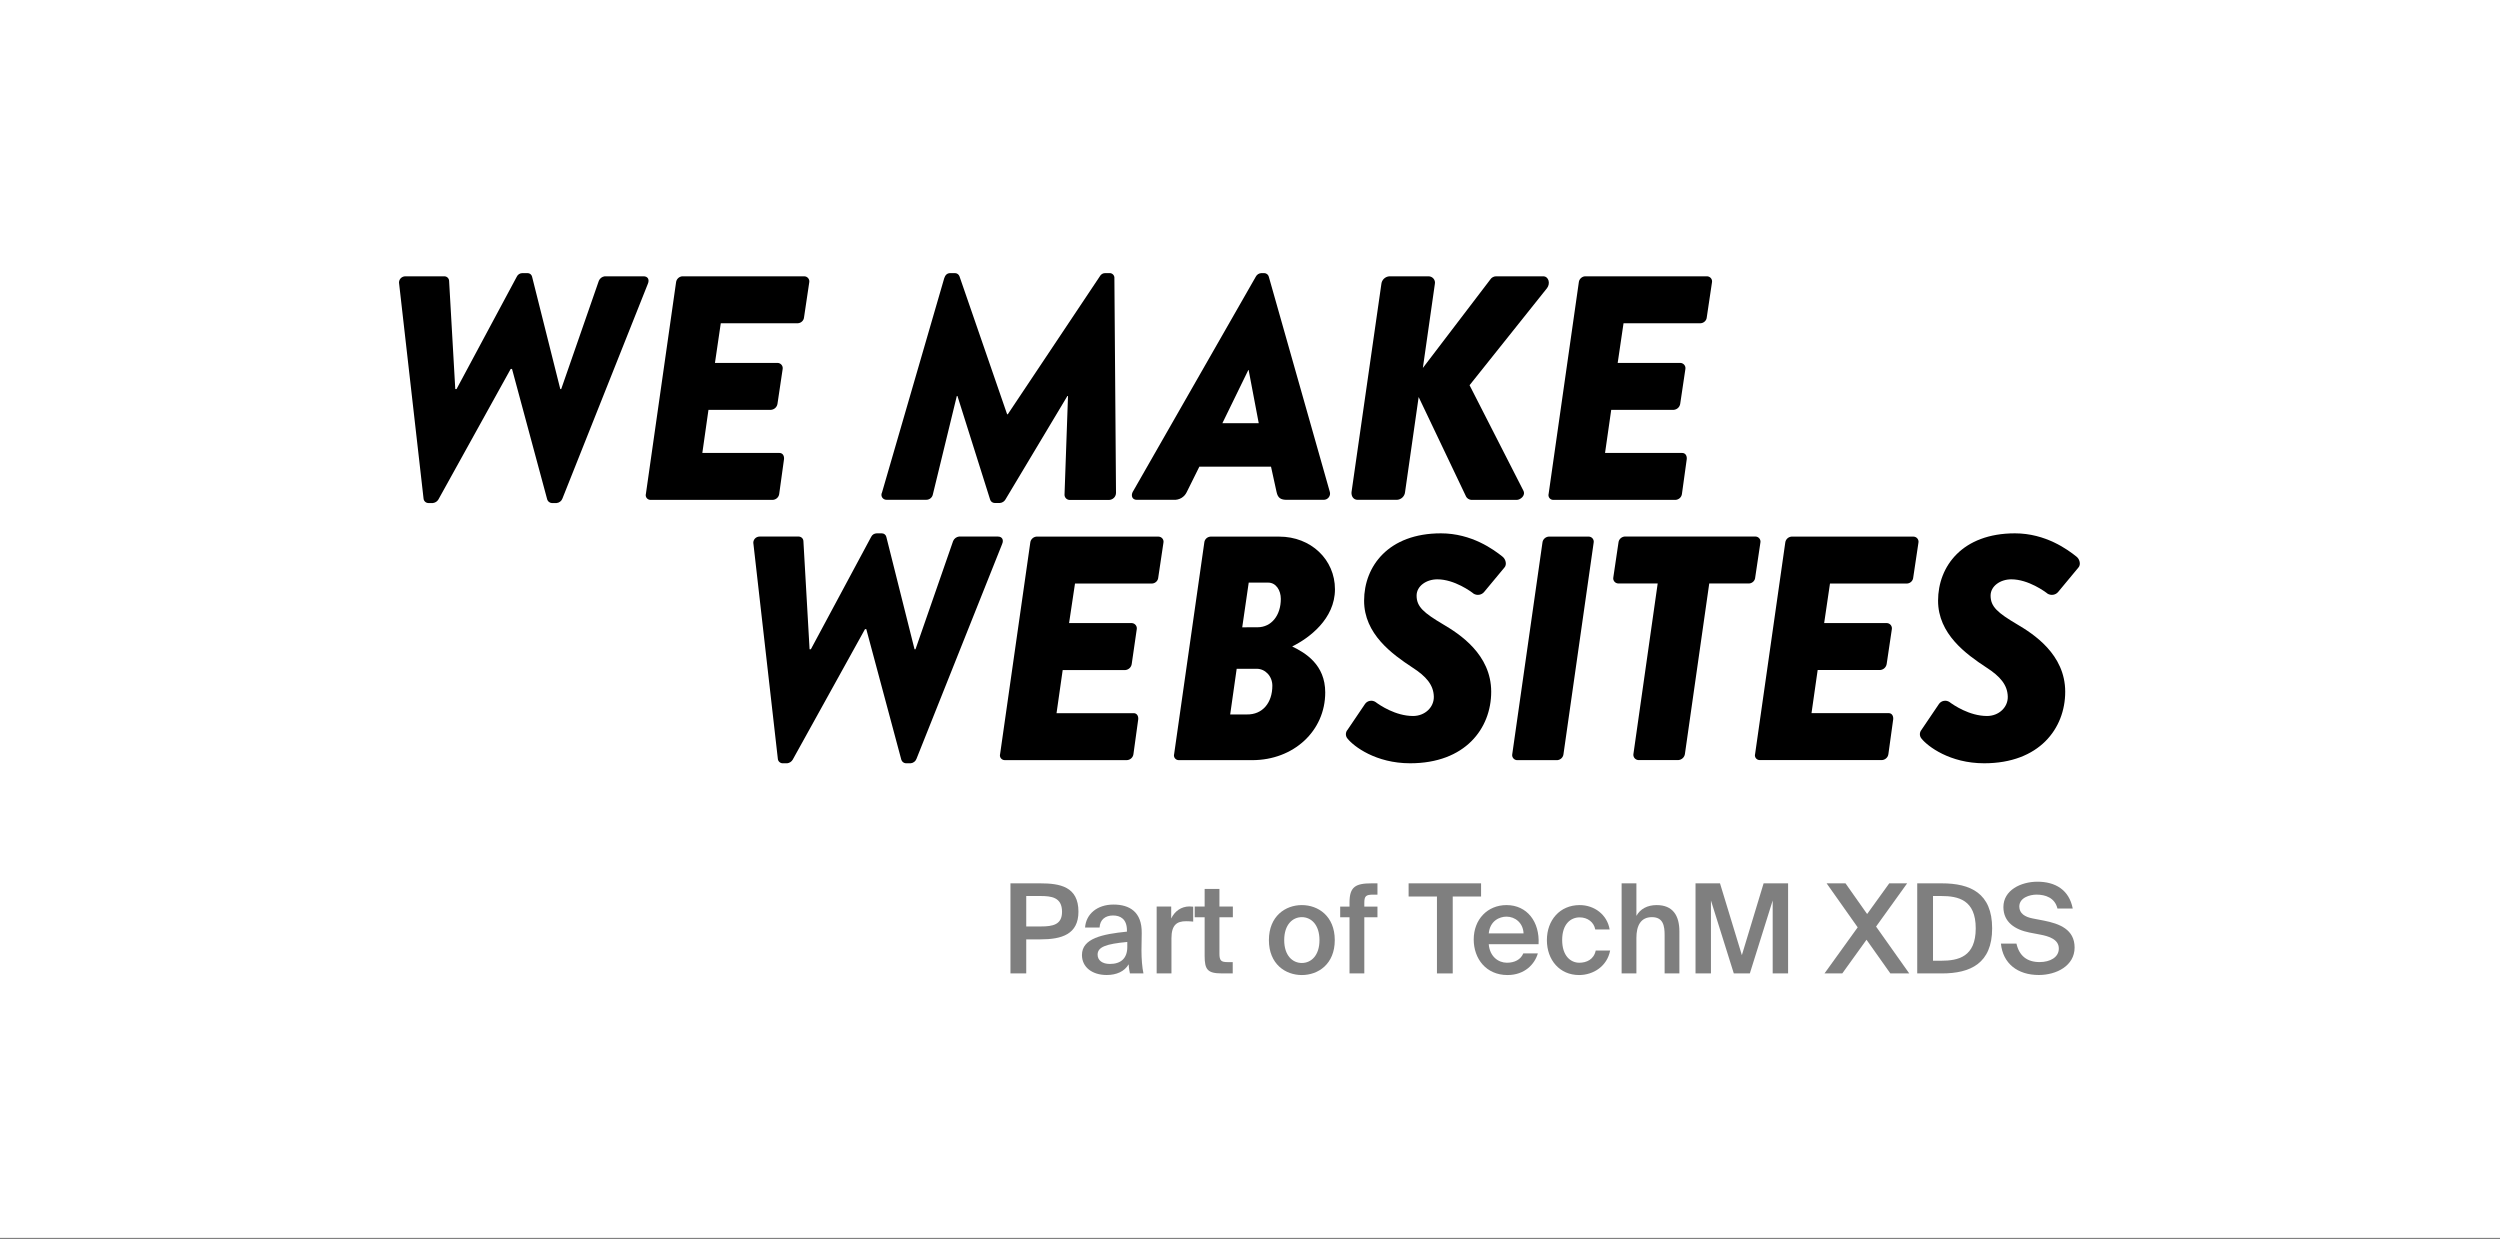
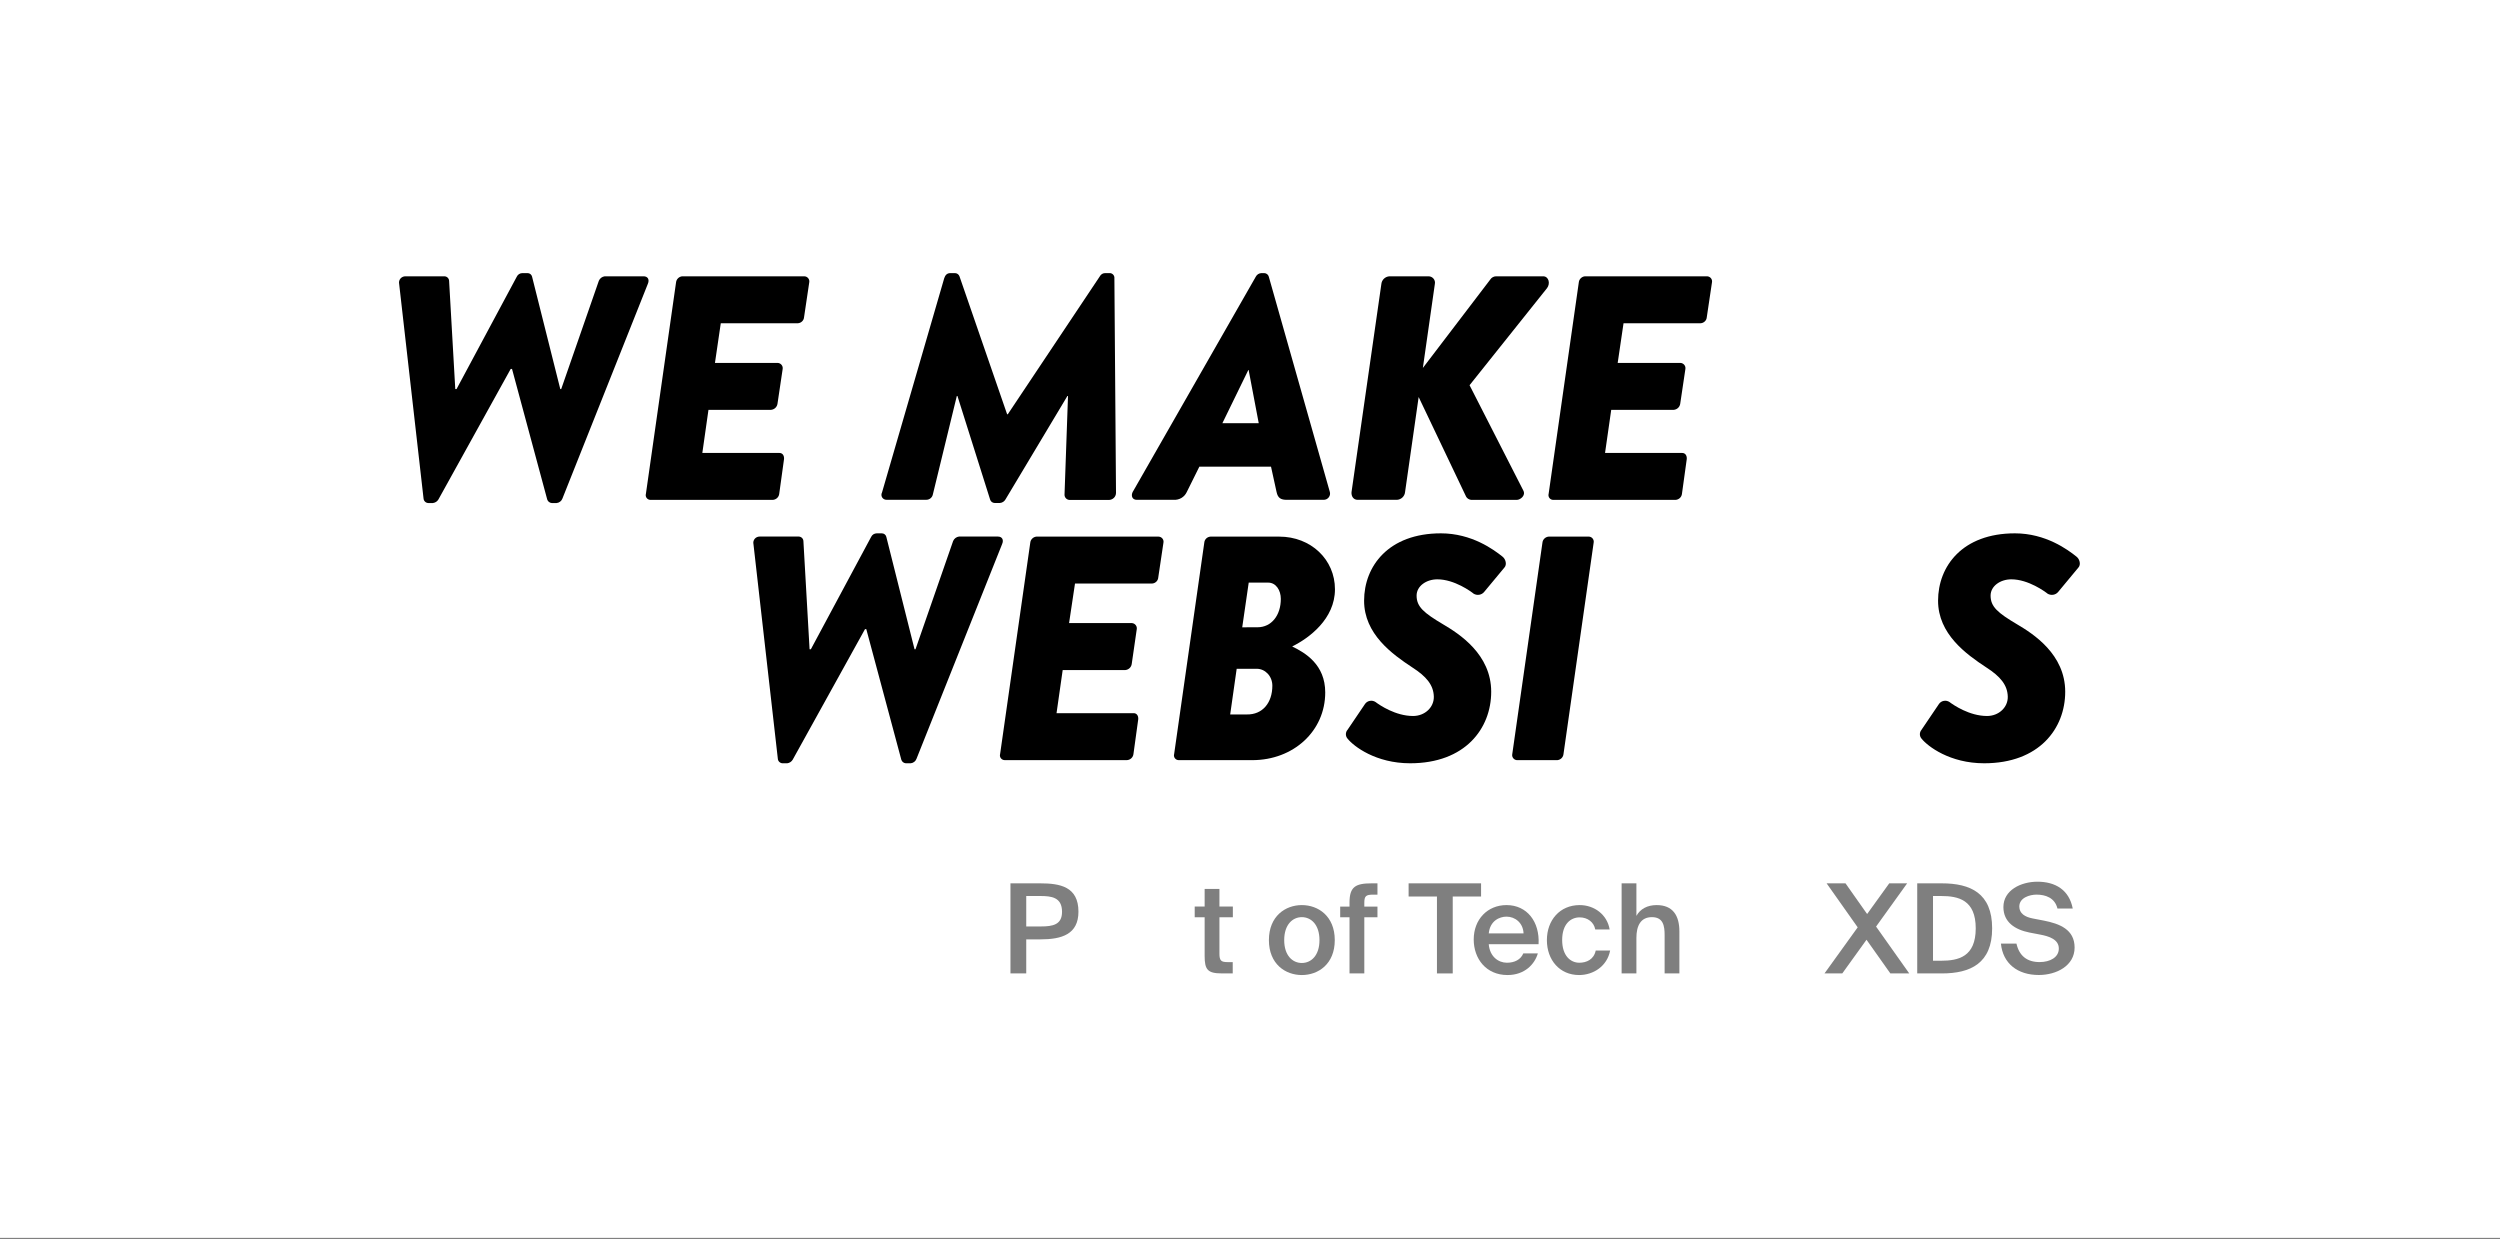
<svg xmlns="http://www.w3.org/2000/svg" width="119" height="59" viewBox="0 0 119 59" fill="none">
  <rect x="0" y="0" width="119" height="59" fill="#808080" stroke="none" />
  <rect width="119" height="58.922" fill="white" />
  <rect width="114" height="55" transform="translate(2 2)" fill="white" />
  <g clip-path="url(#clip0_133_3907)">
    <path d="M19 13.517C18.99 13.473 18.99 13.428 19 13.384C19.009 13.341 19.029 13.3 19.058 13.264C19.086 13.229 19.122 13.201 19.163 13.182C19.203 13.162 19.248 13.152 19.294 13.152H21.16C21.217 13.155 21.27 13.178 21.31 13.217C21.35 13.257 21.374 13.309 21.377 13.365L21.671 18.518H21.732L24.6 13.168C24.623 13.118 24.66 13.076 24.707 13.046C24.753 13.017 24.808 13.001 24.863 13H25.11C25.16 12.999 25.209 13.016 25.248 13.046C25.287 13.077 25.315 13.12 25.326 13.168L26.669 18.518H26.714L28.505 13.365C28.529 13.309 28.567 13.259 28.615 13.222C28.664 13.185 28.722 13.161 28.783 13.152H30.634C30.835 13.152 30.928 13.304 30.835 13.517L26.771 23.732C26.75 23.79 26.712 23.841 26.663 23.878C26.614 23.916 26.555 23.939 26.493 23.945H26.264C26.215 23.941 26.169 23.923 26.13 23.893C26.092 23.864 26.063 23.823 26.048 23.777L24.372 17.56H24.31L20.867 23.777C20.839 23.823 20.801 23.862 20.756 23.891C20.71 23.92 20.658 23.938 20.605 23.945H20.39C20.332 23.944 20.276 23.921 20.234 23.882C20.192 23.843 20.166 23.789 20.161 23.732L19 13.517Z" fill="black" />
    <path d="M32.18 13.441C32.188 13.367 32.221 13.297 32.275 13.245C32.328 13.192 32.398 13.16 32.473 13.152H38.291C38.326 13.154 38.361 13.163 38.392 13.179C38.423 13.195 38.451 13.218 38.472 13.245C38.494 13.272 38.509 13.304 38.518 13.338C38.526 13.371 38.526 13.406 38.52 13.441L38.273 15.099C38.268 15.174 38.235 15.244 38.181 15.297C38.127 15.35 38.055 15.382 37.979 15.387H34.309L34.032 17.275H37.026C37.061 17.277 37.094 17.288 37.125 17.304C37.156 17.32 37.183 17.343 37.204 17.37C37.225 17.397 37.241 17.428 37.25 17.461C37.258 17.494 37.26 17.529 37.255 17.563L37.008 19.22C36.997 19.295 36.961 19.365 36.905 19.417C36.849 19.47 36.776 19.502 36.699 19.509H33.723L33.431 21.561H37.104C37.257 21.561 37.332 21.697 37.32 21.849L37.091 23.506C37.083 23.582 37.047 23.653 36.99 23.706C36.934 23.759 36.86 23.79 36.783 23.795H30.961C30.926 23.794 30.891 23.785 30.86 23.77C30.828 23.754 30.801 23.731 30.78 23.703C30.76 23.675 30.745 23.643 30.739 23.609C30.733 23.575 30.735 23.54 30.745 23.506L32.18 13.441Z" fill="black" />
    <path d="M41.979 23.459L44.945 13.243C44.992 13.106 45.068 13 45.239 13H45.455C45.502 13 45.549 13.015 45.587 13.042C45.626 13.069 45.655 13.108 45.671 13.152L47.939 19.72H47.97L52.353 13.152C52.377 13.105 52.415 13.065 52.462 13.038C52.508 13.011 52.562 12.998 52.616 13H52.844C52.903 13.007 52.957 13.036 52.995 13.082C53.032 13.127 53.051 13.185 53.045 13.243L53.122 23.459C53.122 23.545 53.089 23.629 53.029 23.691C52.968 23.754 52.886 23.792 52.799 23.797H50.899C50.838 23.791 50.78 23.764 50.738 23.719C50.696 23.674 50.672 23.616 50.671 23.555L50.837 18.851H50.807L47.858 23.777C47.831 23.823 47.794 23.862 47.748 23.891C47.702 23.92 47.65 23.938 47.596 23.942H47.345C47.296 23.941 47.248 23.924 47.209 23.895C47.17 23.865 47.142 23.823 47.129 23.777L45.575 18.851H45.544L44.401 23.548C44.385 23.617 44.345 23.678 44.289 23.722C44.233 23.766 44.164 23.79 44.092 23.79H42.195C42.155 23.79 42.115 23.78 42.079 23.761C42.044 23.742 42.014 23.714 41.992 23.68C41.971 23.646 41.958 23.608 41.956 23.568C41.953 23.528 41.962 23.488 41.979 23.452" fill="black" />
    <path d="M59.916 20.145L59.435 17.612H59.42L58.185 20.145H59.916ZM53.928 23.398L59.777 13.168C59.802 13.12 59.839 13.079 59.885 13.049C59.931 13.02 59.985 13.003 60.039 13H60.178C60.227 13.001 60.275 13.018 60.314 13.048C60.353 13.079 60.381 13.12 60.394 13.168L63.295 23.398C63.311 23.443 63.315 23.492 63.307 23.539C63.3 23.586 63.281 23.631 63.252 23.669C63.224 23.708 63.186 23.739 63.143 23.761C63.099 23.782 63.051 23.793 63.003 23.792H61.257C60.978 23.792 60.825 23.717 60.763 23.413L60.5 22.212H57.09L56.487 23.427C56.433 23.542 56.346 23.638 56.236 23.703C56.126 23.768 55.998 23.799 55.87 23.792H54.11C53.894 23.792 53.818 23.595 53.925 23.398" fill="black" />
    <path d="M65.753 13.517C65.763 13.421 65.807 13.332 65.877 13.265C65.948 13.198 66.04 13.158 66.138 13.152H68.005C68.05 13.153 68.095 13.165 68.135 13.184C68.175 13.204 68.211 13.232 68.239 13.267C68.267 13.302 68.287 13.342 68.297 13.386C68.308 13.429 68.308 13.473 68.299 13.517L67.728 17.515L70.938 13.304C70.967 13.258 71.008 13.219 71.057 13.193C71.105 13.166 71.16 13.152 71.216 13.152H73.454C73.716 13.152 73.809 13.49 73.639 13.715L69.951 18.336L72.512 23.353C72.635 23.596 72.359 23.794 72.203 23.794H70.074C70.008 23.797 69.943 23.78 69.887 23.744C69.832 23.709 69.789 23.657 69.766 23.596L67.528 18.898L66.88 23.428C66.87 23.524 66.826 23.613 66.755 23.68C66.684 23.747 66.591 23.787 66.493 23.792H64.626C64.425 23.792 64.318 23.626 64.332 23.428L65.753 13.517Z" fill="black" />
    <path d="M75.151 13.441C75.158 13.367 75.191 13.297 75.245 13.245C75.298 13.192 75.368 13.159 75.443 13.152H81.261C81.297 13.154 81.331 13.163 81.362 13.179C81.394 13.195 81.421 13.218 81.443 13.245C81.464 13.272 81.48 13.304 81.488 13.338C81.496 13.371 81.497 13.406 81.49 13.441L81.243 15.099C81.238 15.174 81.206 15.244 81.151 15.297C81.097 15.35 81.026 15.382 80.95 15.387H77.28L77.002 17.275H79.996C80.031 17.277 80.065 17.288 80.095 17.304C80.126 17.32 80.153 17.343 80.174 17.37C80.196 17.397 80.211 17.428 80.22 17.461C80.229 17.494 80.23 17.529 80.225 17.563L79.978 19.22C79.967 19.295 79.931 19.365 79.875 19.417C79.819 19.47 79.746 19.502 79.669 19.509H76.694L76.4 21.561H80.074C80.227 21.561 80.303 21.697 80.29 21.849L80.061 23.506C80.053 23.582 80.017 23.653 79.961 23.706C79.904 23.759 79.831 23.79 79.753 23.795H73.931C73.896 23.794 73.861 23.785 73.83 23.77C73.799 23.754 73.772 23.731 73.751 23.703C73.73 23.675 73.716 23.643 73.71 23.609C73.703 23.575 73.705 23.54 73.715 23.506L75.151 13.441Z" fill="black" />
    <path d="M35.865 25.903C35.855 25.86 35.854 25.815 35.864 25.771C35.874 25.727 35.894 25.686 35.922 25.651C35.951 25.616 35.986 25.588 36.027 25.569C36.068 25.55 36.113 25.54 36.159 25.54H38.026C38.082 25.543 38.135 25.566 38.175 25.605C38.215 25.644 38.239 25.696 38.242 25.752L38.536 30.905H38.597L41.467 25.555C41.491 25.505 41.528 25.463 41.574 25.433C41.621 25.404 41.675 25.388 41.73 25.387H41.973C42.023 25.386 42.072 25.403 42.111 25.433C42.151 25.464 42.178 25.506 42.189 25.555L43.532 30.905H43.578L45.369 25.752C45.393 25.695 45.431 25.647 45.479 25.61C45.528 25.572 45.586 25.548 45.647 25.54H47.498C47.699 25.54 47.792 25.691 47.699 25.903L43.625 36.119C43.604 36.177 43.566 36.228 43.517 36.266C43.468 36.303 43.409 36.327 43.347 36.333H43.119C43.07 36.329 43.023 36.311 42.984 36.281C42.946 36.251 42.918 36.21 42.903 36.164L41.236 29.948H41.173L37.731 36.164C37.703 36.21 37.665 36.249 37.62 36.278C37.575 36.307 37.523 36.326 37.469 36.333H37.253C37.195 36.331 37.14 36.309 37.097 36.269C37.055 36.23 37.029 36.176 37.025 36.119L35.865 25.903Z" fill="black" />
    <path d="M49.041 25.831C49.048 25.757 49.081 25.688 49.135 25.636C49.188 25.583 49.258 25.55 49.333 25.543H55.151C55.187 25.545 55.221 25.554 55.252 25.57C55.283 25.586 55.311 25.608 55.333 25.636C55.354 25.663 55.37 25.695 55.378 25.728C55.386 25.762 55.387 25.797 55.38 25.831L55.133 27.488C55.128 27.563 55.096 27.634 55.041 27.687C54.987 27.74 54.916 27.772 54.84 27.776H51.17L50.888 29.659H53.882C53.916 29.662 53.95 29.672 53.981 29.688C54.011 29.704 54.038 29.727 54.059 29.754C54.081 29.781 54.096 29.812 54.105 29.845C54.114 29.878 54.116 29.913 54.11 29.947L53.87 31.606C53.86 31.681 53.823 31.751 53.768 31.803C53.712 31.856 53.64 31.888 53.563 31.895H50.584L50.291 33.947H53.964C54.118 33.947 54.193 34.084 54.18 34.237L53.952 35.893C53.943 35.969 53.908 36.04 53.851 36.093C53.795 36.146 53.721 36.178 53.643 36.182H47.821C47.786 36.181 47.751 36.173 47.72 36.157C47.688 36.141 47.661 36.118 47.64 36.09C47.619 36.062 47.605 36.03 47.599 35.995C47.593 35.961 47.595 35.926 47.605 35.893L49.041 25.831Z" fill="black" />
    <path d="M59.856 29.858C60.519 29.858 60.967 29.295 60.967 28.507C60.967 28.097 60.738 27.732 60.364 27.732H59.439L59.13 29.86L59.856 29.858ZM59.345 34.008C60.102 34.024 60.564 33.445 60.564 32.64C60.564 32.183 60.221 31.834 59.823 31.834H58.866L58.557 34.008H59.345ZM57.324 25.831C57.33 25.756 57.362 25.686 57.416 25.633C57.47 25.58 57.542 25.548 57.618 25.543H60.89C62.402 25.543 63.544 26.636 63.544 28.05C63.544 29.464 62.309 30.377 61.507 30.772C62.139 31.076 63.081 31.639 63.081 32.96C63.081 34.8 61.569 36.183 59.608 36.183H56.105C56.069 36.182 56.035 36.174 56.003 36.158C55.972 36.142 55.945 36.119 55.924 36.091C55.903 36.063 55.889 36.031 55.883 35.996C55.877 35.962 55.879 35.927 55.889 35.894L57.324 25.831Z" fill="black" />
    <path d="M64.145 34.736L64.978 33.504C65.032 33.429 65.114 33.377 65.206 33.361C65.298 33.344 65.394 33.363 65.472 33.414C65.673 33.565 66.428 34.081 67.262 34.081C67.834 34.081 68.265 33.657 68.25 33.155C68.235 32.607 67.894 32.198 67.23 31.772C66.259 31.133 64.931 30.175 64.931 28.594C64.931 26.953 66.089 25.387 68.588 25.387C70.054 25.387 71.102 26.162 71.521 26.497C71.674 26.618 71.736 26.876 71.612 27.013L70.639 28.184C70.58 28.252 70.498 28.297 70.407 28.311C70.317 28.325 70.225 28.307 70.147 28.261C70.038 28.169 69.233 27.576 68.418 27.576C67.893 27.576 67.43 27.895 67.43 28.352C67.43 28.883 67.773 29.172 68.695 29.72C69.467 30.175 70.981 31.148 70.981 32.927C70.981 34.675 69.746 36.332 67.122 36.332C65.486 36.332 64.437 35.526 64.145 35.161C64.092 35.102 64.064 35.027 64.064 34.948C64.064 34.87 64.092 34.794 64.145 34.736Z" fill="black" />
    <path d="M73.42 25.831C73.427 25.757 73.46 25.688 73.514 25.635C73.567 25.583 73.638 25.55 73.713 25.543H75.642C75.676 25.546 75.709 25.556 75.739 25.573C75.769 25.59 75.795 25.613 75.815 25.64C75.835 25.667 75.85 25.698 75.857 25.731C75.864 25.764 75.865 25.798 75.858 25.831L74.422 35.894C74.415 35.968 74.382 36.037 74.329 36.09C74.275 36.143 74.205 36.176 74.13 36.183H72.201C72.166 36.18 72.133 36.169 72.103 36.153C72.073 36.136 72.047 36.113 72.027 36.086C72.006 36.059 71.992 36.028 71.984 35.994C71.977 35.961 71.977 35.927 71.984 35.894L73.42 25.831Z" fill="black" />
-     <path d="M78.906 27.773H77.023C76.987 27.771 76.953 27.762 76.922 27.745C76.891 27.73 76.863 27.707 76.842 27.68C76.82 27.652 76.805 27.621 76.796 27.587C76.788 27.553 76.787 27.518 76.794 27.484L77.039 25.828C77.046 25.754 77.079 25.685 77.132 25.632C77.186 25.579 77.256 25.547 77.331 25.539H83.567C83.602 25.541 83.636 25.55 83.668 25.566C83.699 25.582 83.727 25.605 83.748 25.632C83.77 25.66 83.785 25.691 83.793 25.725C83.802 25.759 83.802 25.794 83.795 25.828L83.548 27.485C83.544 27.56 83.511 27.631 83.457 27.684C83.403 27.737 83.332 27.769 83.256 27.774H81.36L80.202 35.89C80.191 35.965 80.155 36.035 80.099 36.087C80.043 36.14 79.971 36.172 79.894 36.179H77.979C77.945 36.176 77.911 36.166 77.88 36.149C77.85 36.133 77.823 36.11 77.801 36.083C77.78 36.056 77.764 36.025 77.756 35.992C77.747 35.958 77.745 35.924 77.751 35.89L78.906 27.773Z" fill="black" />
-     <path d="M84.978 25.831C84.986 25.757 85.019 25.688 85.073 25.635C85.126 25.583 85.197 25.55 85.272 25.543H91.089C91.124 25.545 91.159 25.554 91.19 25.57C91.221 25.586 91.249 25.608 91.27 25.636C91.292 25.663 91.307 25.695 91.315 25.728C91.324 25.762 91.325 25.797 91.318 25.831L91.07 27.488C91.065 27.563 91.032 27.633 90.979 27.686C90.925 27.739 90.854 27.771 90.778 27.776H87.107L86.83 29.659H89.824C89.859 29.661 89.892 29.671 89.923 29.688C89.953 29.704 89.981 29.727 90.002 29.754C90.023 29.781 90.038 29.812 90.047 29.845C90.056 29.878 90.058 29.913 90.052 29.947L89.806 31.604C89.794 31.679 89.758 31.749 89.703 31.801C89.647 31.854 89.574 31.886 89.497 31.893H86.521L86.228 33.945H89.902C90.055 33.945 90.13 34.081 90.117 34.234L89.888 35.89C89.879 35.967 89.844 36.038 89.787 36.09C89.731 36.144 89.657 36.175 89.579 36.18H83.759C83.723 36.179 83.689 36.171 83.657 36.155C83.626 36.139 83.599 36.116 83.578 36.088C83.557 36.06 83.543 36.027 83.537 35.993C83.531 35.959 83.533 35.924 83.543 35.89L84.978 25.831Z" fill="black" />
    <path d="M91.465 34.736L92.298 33.504C92.352 33.429 92.434 33.377 92.526 33.361C92.618 33.344 92.714 33.363 92.792 33.414C92.993 33.565 93.75 34.081 94.582 34.081C95.154 34.081 95.586 33.657 95.57 33.155C95.555 32.607 95.216 32.198 94.552 31.772C93.579 31.133 92.252 30.175 92.252 28.594C92.252 26.953 93.409 25.387 95.91 25.387C97.376 25.387 98.424 26.162 98.842 26.497C98.996 26.618 99.058 26.876 98.934 27.013L97.962 28.184C97.902 28.252 97.82 28.297 97.729 28.311C97.639 28.325 97.546 28.307 97.468 28.261C97.354 28.169 96.554 27.576 95.739 27.576C95.216 27.576 94.752 27.895 94.752 28.352C94.752 28.883 95.094 29.172 96.018 29.72C96.79 30.175 98.304 31.148 98.304 32.927C98.304 34.675 97.07 36.332 94.446 36.332C92.81 36.332 91.761 35.526 91.467 35.161C91.415 35.102 91.386 35.027 91.386 34.948C91.386 34.87 91.415 34.794 91.467 34.736" fill="black" />
    <g opacity="0.5">
      <path d="M49.512 42.047H48.098V46.335H48.849V44.714H49.524C50.535 44.714 51.334 44.477 51.334 43.395C51.334 42.201 50.452 42.047 49.512 42.047ZM48.849 42.65H49.512C50.038 42.65 50.553 42.703 50.553 43.401C50.553 44.016 50.115 44.099 49.547 44.099H48.849V42.65Z" fill="black" />
-       <path d="M51.501 45.458C51.501 46.037 51.986 46.41 52.678 46.41C53.145 46.41 53.523 46.244 53.724 45.901C53.736 46.12 53.76 46.197 53.784 46.333H54.428C54.369 46.067 54.334 45.647 54.334 45.245C54.334 44.955 54.346 44.582 54.346 44.423C54.363 43.406 53.766 43.057 53.003 43.057C52.234 43.057 51.696 43.5 51.649 44.151H52.34C52.358 43.766 52.624 43.577 52.979 43.577C53.328 43.577 53.642 43.743 53.642 44.287V44.346C52.477 44.464 51.501 44.665 51.501 45.458ZM53.659 44.837V45.079C53.659 45.617 53.352 45.884 52.831 45.884C52.477 45.884 52.246 45.718 52.246 45.44C52.246 45.073 52.654 44.931 53.659 44.837Z" fill="black" />
-       <path d="M56.796 43.868V43.158C56.743 43.152 56.666 43.146 56.613 43.146C56.228 43.152 55.921 43.365 55.749 43.72V43.152H55.057V46.334H55.761V44.666C55.761 44.028 56.016 43.85 56.459 43.85C56.566 43.85 56.678 43.856 56.796 43.868Z" fill="black" />
      <path d="M57.341 42.312V43.152H56.868V43.661H57.341V45.5C57.341 46.151 57.477 46.334 58.157 46.334H58.678V45.796H58.423C58.122 45.796 58.045 45.719 58.045 45.394V43.661H58.684V43.152H58.045V42.312H57.341Z" fill="black" />
      <path d="M63.535 44.75C63.535 43.602 62.742 43.082 61.967 43.082C61.193 43.082 60.4 43.602 60.4 44.75C60.4 45.897 61.193 46.412 61.967 46.412C62.742 46.412 63.535 45.897 63.535 44.75ZM61.967 45.838C61.524 45.838 61.128 45.483 61.128 44.75C61.128 44.016 61.524 43.656 61.967 43.656C62.411 43.656 62.807 44.016 62.807 44.75C62.807 45.483 62.411 45.838 61.967 45.838Z" fill="black" />
      <path d="M64.237 42.958V43.153H63.793V43.661H64.237V46.335H64.941V43.661H65.567V43.153H64.941V42.981C64.941 42.65 65.017 42.585 65.366 42.585H65.567V42.047H65.29C64.521 42.047 64.237 42.212 64.237 42.958Z" fill="black" />
      <path d="M68.399 42.674V46.335H69.15V42.674H70.499V42.047H67.05V42.674H68.399Z" fill="black" />
      <path d="M70.865 44.945H73.236C73.296 43.874 72.686 43.082 71.71 43.082C70.806 43.082 70.149 43.762 70.149 44.72C70.149 45.631 70.735 46.412 71.758 46.412C72.58 46.412 73.053 45.891 73.201 45.383H72.509C72.385 45.678 72.095 45.826 71.728 45.826C71.326 45.826 70.912 45.536 70.865 44.945ZM70.865 44.43C70.924 43.827 71.379 43.632 71.71 43.632C72.124 43.632 72.503 43.934 72.521 44.43H70.865Z" fill="black" />
      <path d="M76.619 44.241C76.5 43.531 75.885 43.082 75.193 43.082C74.247 43.082 73.632 43.803 73.632 44.75C73.632 45.696 74.241 46.412 75.164 46.412C75.844 46.412 76.5 45.992 76.642 45.247H75.956C75.868 45.672 75.519 45.826 75.176 45.826C74.762 45.826 74.359 45.501 74.359 44.744C74.359 43.993 74.756 43.667 75.193 43.667C75.578 43.667 75.874 43.904 75.933 44.241H76.619Z" fill="black" />
      <path d="M77.893 43.596V42.047H77.189V46.335H77.893V44.643C77.893 44.069 78.094 43.656 78.632 43.656C79.171 43.656 79.236 44.075 79.236 44.507V46.335H79.939V44.336C79.939 43.579 79.626 43.082 78.857 43.082C78.413 43.082 78.076 43.265 77.893 43.596Z" fill="black" />
-       <path d="M82.529 46.335H83.292L84.38 42.863V46.335H85.113V42.047H83.948L82.913 45.465L81.872 42.047H80.707V46.335H81.441V42.863L82.529 46.335Z" fill="black" />
      <path d="M88.426 44.141L86.846 46.335H87.692L88.846 44.732L89.981 46.335H90.88L89.301 44.105L90.78 42.047H89.928L88.875 43.508L87.846 42.047H86.947L88.426 44.141Z" fill="black" />
      <path d="M92.43 42.047H91.26V46.335H92.43C93.791 46.335 94.826 45.861 94.826 44.188C94.826 42.514 93.791 42.047 92.43 42.047ZM92.395 42.65C93.217 42.65 94.045 42.833 94.045 44.188C94.045 45.548 93.217 45.731 92.395 45.731H92.011V42.65H92.395Z" fill="black" />
      <path d="M96.598 44.388L97.119 44.488C97.527 44.565 98 44.713 98 45.151C98 45.565 97.591 45.795 97.083 45.795C96.491 45.795 96.113 45.499 95.983 44.914H95.244C95.333 45.854 96.03 46.41 97.047 46.41C97.893 46.41 98.751 45.967 98.751 45.103C98.751 44.24 98.035 43.968 97.284 43.82L96.758 43.719C96.391 43.648 96.119 43.483 96.119 43.151C96.119 42.732 96.61 42.584 96.941 42.584C97.361 42.584 97.811 42.732 97.935 43.246H98.662C98.491 42.353 97.828 41.969 96.983 41.969C96.196 41.969 95.362 42.371 95.362 43.175C95.362 43.903 95.924 44.252 96.598 44.388Z" fill="black" />
    </g>
  </g>
  <defs>
    <clipPath id="clip0_133_3907">
      <rect width="80" height="34" fill="white" transform="translate(19 13)" />
    </clipPath>
  </defs>
</svg>